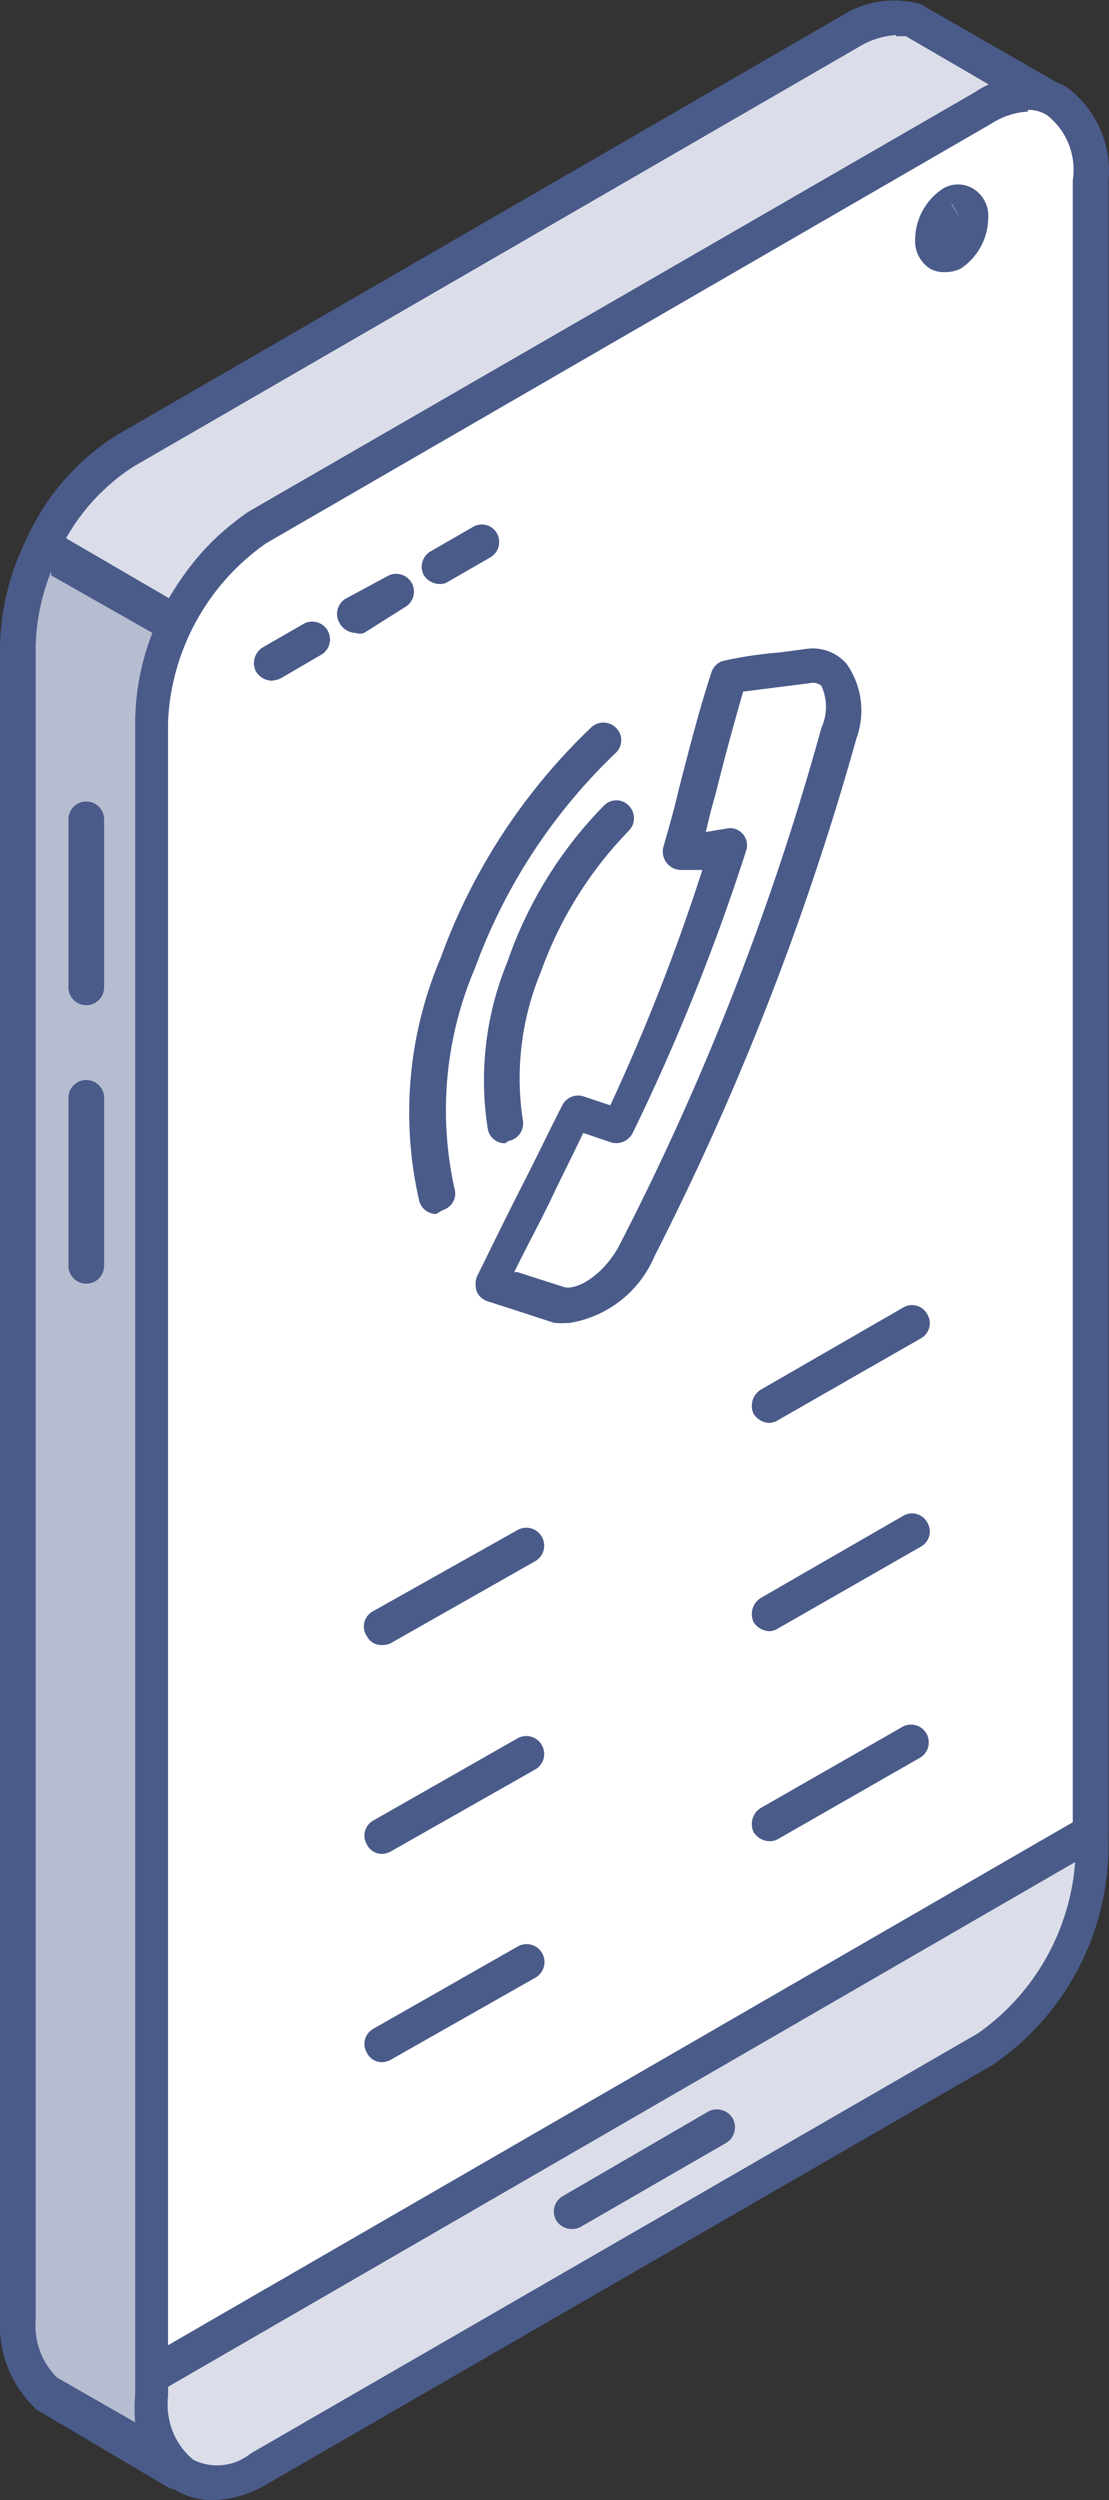
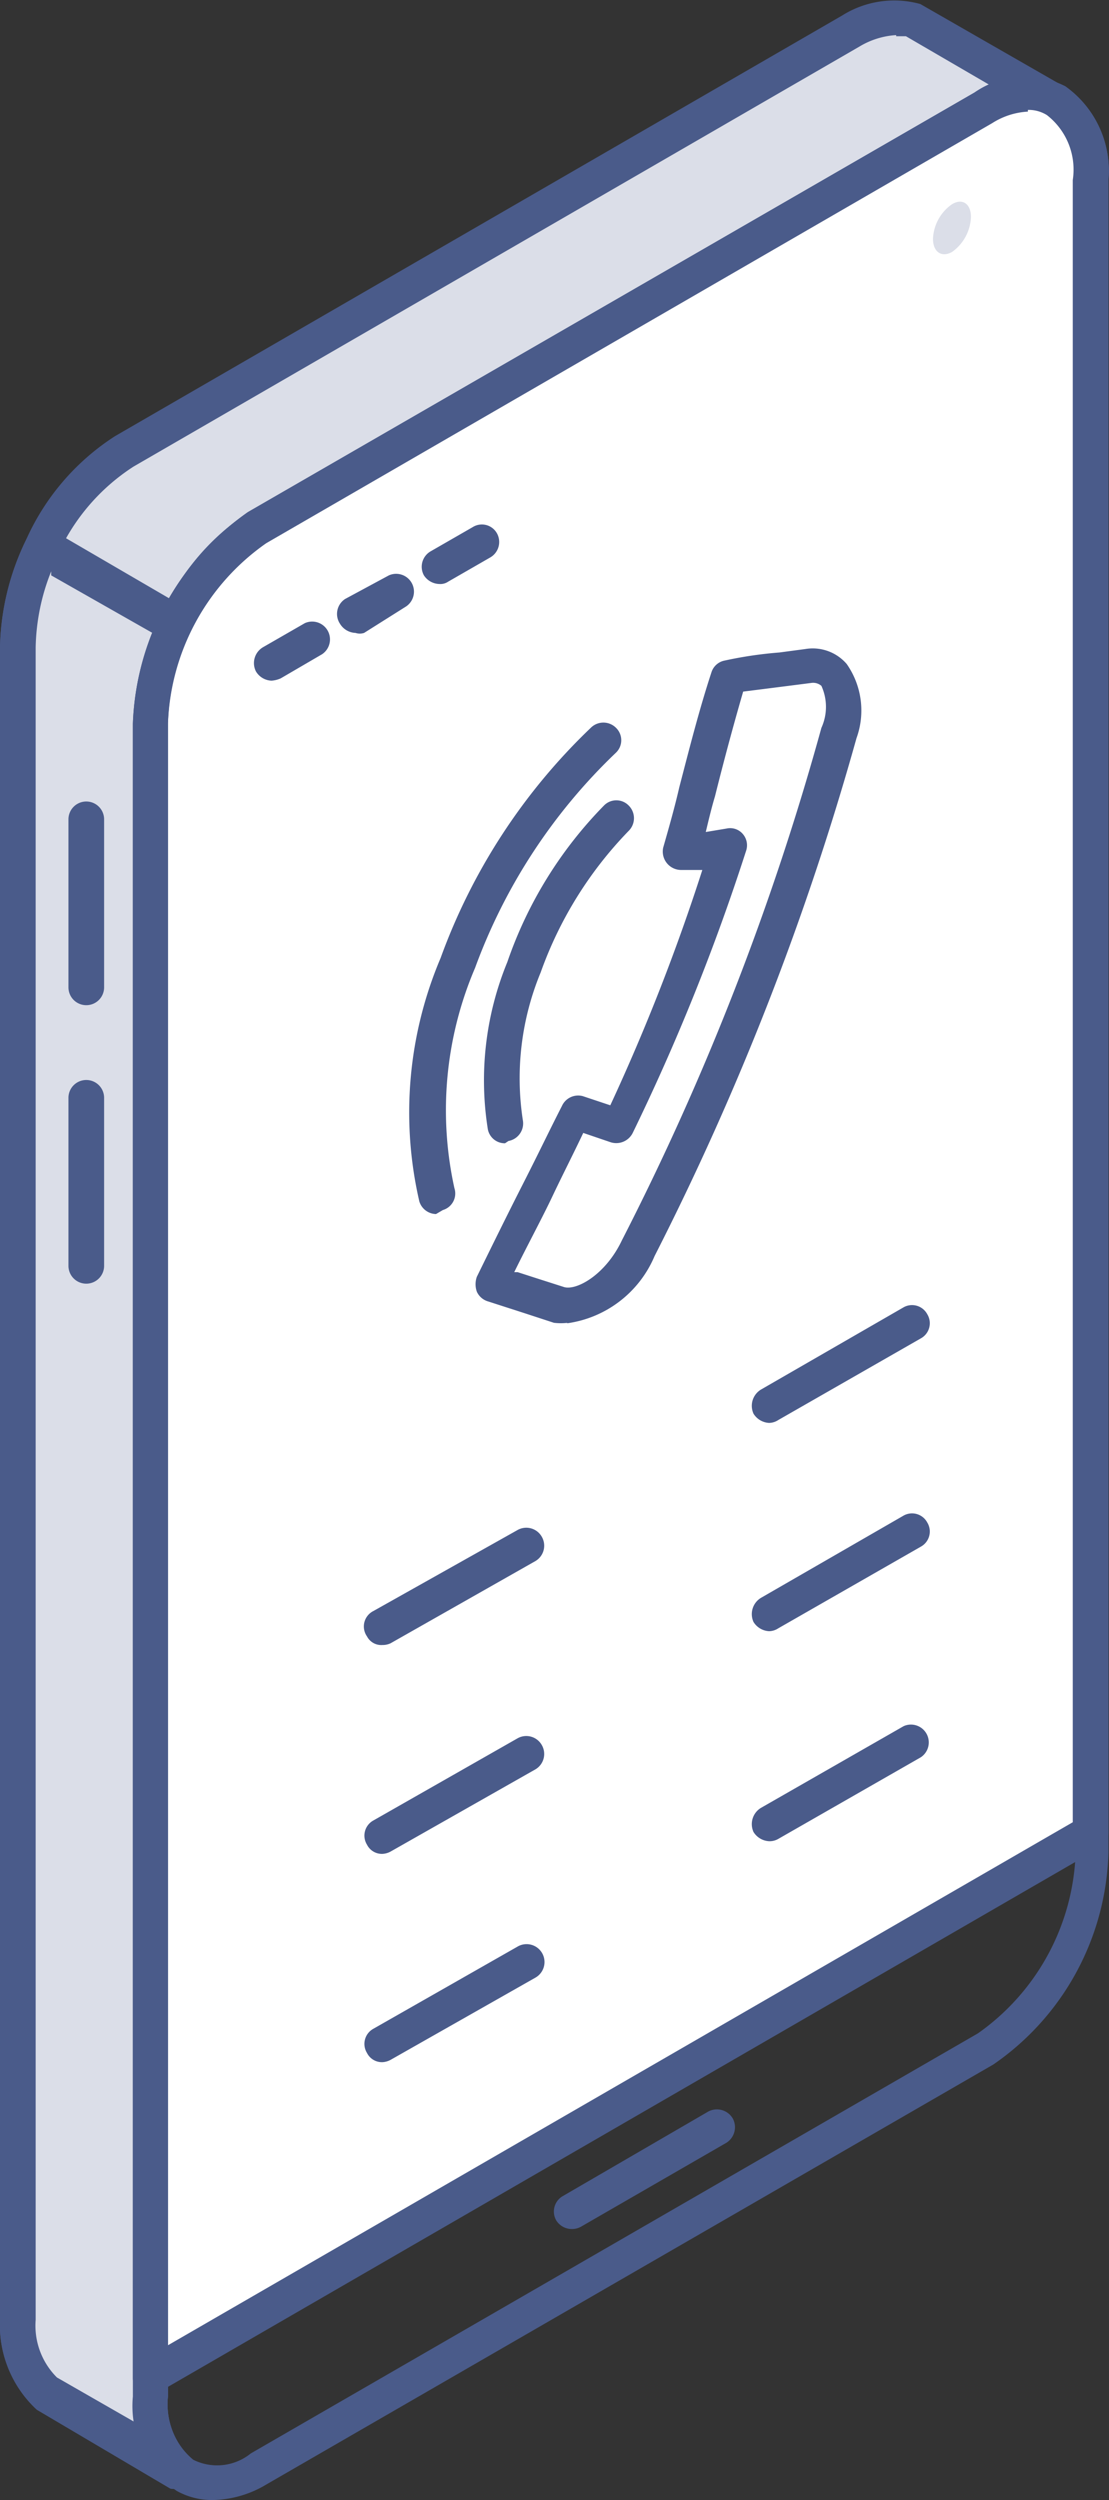
<svg xmlns="http://www.w3.org/2000/svg" viewBox="0 0 19.28 43.45">
  <rect x="0" y="0" width="19.28" height="43.45" fill="#333333" stroke="none" />
  <defs>
    <style>.cls-1{fill:#dbdee8;}.cls-1,.cls-2,.cls-3,.cls-4{fill-rule:evenodd;}.cls-2{fill:#4a5b8a;}.cls-3{fill:#fff;}.cls-4{fill:#b7bdd0;}</style>
  </defs>
  <g id="Layer_2" data-name="Layer 2">
    <g id="_Layer_" data-name="&lt;Layer&gt;">
      <path class="cls-1" d="M18.21,1.7,15.91.36a1.39,1.39,0,0,0-1.12.18L2.17,7.84A3.85,3.85,0,0,0,.73,9.52,4.29,4.29,0,0,0,.3,11.25V40.32A1.7,1.7,0,0,0,.8,41.61l2.3,1.33a1.66,1.66,0,0,1-.48-1.29V12.58A4.17,4.17,0,0,1,3,10.85,3.83,3.83,0,0,1,4.47,9.17L17.1,1.87A1.32,1.32,0,0,1,18.21,1.7Z" />
      <path class="cls-2" d="M15.58.61a1.4,1.4,0,0,0-.64.2L2.32,8.11A3.56,3.56,0,0,0,1,9.65a3.92,3.92,0,0,0-.39,1.61V40.32a1.27,1.27,0,0,0,.37,1l1.36.78a2.81,2.81,0,0,1,0-.49V12.58a4.36,4.36,0,0,1,.46-1.86A4.07,4.07,0,0,1,4.31,8.91l12.63-7.3a1.66,1.66,0,0,1,.27-.13L15.75.63l-.17,0ZM3.1,43.25a.33.33,0,0,1-.14,0L.64,41.88A2,2,0,0,1,0,40.33V11.25A4.45,4.45,0,0,1,.45,9.39,4.15,4.15,0,0,1,2,7.58L14.64.27A1.7,1.7,0,0,1,16,.07l2.37,1.36a.3.3,0,0,1,.12.39.31.31,0,0,1-.38.17,1,1,0,0,0-.86.15L4.63,9.44A3.55,3.55,0,0,0,3.31,11a3.83,3.83,0,0,0-.39,1.59V41.65a1.3,1.3,0,0,0,.38,1.06.31.31,0,0,1,0,.41A.35.35,0,0,1,3.1,43.25Z" />
-       <path class="cls-1" d="M4.49,42.91l12.62-7.3A4.29,4.29,0,0,0,19,32.2V3.13c0-1.29-.84-1.85-1.86-1.26L4.47,9.17a4.3,4.3,0,0,0-1.86,3.41V41.65C2.62,42.94,3.46,43.5,4.49,42.91Z" />
      <path class="cls-2" d="M17.87,1.94a1.28,1.28,0,0,0-.62.2L4.63,9.44a4,4,0,0,0-1.71,3.14V41.65a1.24,1.24,0,0,0,.44,1.1.93.93,0,0,0,1-.11L17,35.34a4,4,0,0,0,1.7-3.14V3.13A1.2,1.2,0,0,0,18.2,2a.6.6,0,0,0-.33-.09ZM3.7,43.45a1.26,1.26,0,0,1-.63-.16,1.8,1.8,0,0,1-.76-1.64V12.58a4.7,4.7,0,0,1,2-3.68L16.94,1.61a1.54,1.54,0,0,1,1.58-.11,1.8,1.8,0,0,1,.75,1.63V32.2a4.62,4.62,0,0,1-2,3.68L4.63,43.18h0A1.87,1.87,0,0,1,3.7,43.45Z" />
      <path class="cls-3" d="M19,31.85V3.13c0-1.29-.84-1.85-1.86-1.26L4.47,9.17a4.3,4.3,0,0,0-1.86,3.41V41.3Z" />
      <path class="cls-2" d="M17.87,1.94a1.28,1.28,0,0,0-.62.2L4.63,9.44a4,4,0,0,0-1.71,3.14V40.76l15.73-9.09V3.13A1.2,1.2,0,0,0,18.2,2a.6.6,0,0,0-.33-.09ZM2.62,41.61a.37.37,0,0,1-.15,0,.34.34,0,0,1-.16-.27V12.58a4.7,4.7,0,0,1,2-3.68L16.94,1.61a1.54,1.54,0,0,1,1.58-.11,1.8,1.8,0,0,1,.75,1.63V31.85a.3.3,0,0,1-.16.27L2.77,41.57A.33.33,0,0,1,2.62,41.61Z" />
-       <path class="cls-4" d="M.75,9.49l0,0A4.29,4.29,0,0,0,.3,11.25V40.32A1.67,1.67,0,0,0,.8,41.61l2.3,1.33a1.66,1.66,0,0,1-.48-1.29V12.58A4.17,4.17,0,0,1,3,10.85v0Z" />
      <path class="cls-2" d="M.89,9.93a3.72,3.72,0,0,0-.27,1.33V40.32a1.27,1.27,0,0,0,.37,1l1.36.78a2.81,2.81,0,0,1,0-.49V12.58A4.31,4.31,0,0,1,2.65,11l-1.76-1ZM3.1,43.25a.33.33,0,0,1-.14,0L.64,41.88A2,2,0,0,1,0,40.33V11.25A4.45,4.45,0,0,1,.45,9.39a.37.37,0,0,1,.19-.18.33.33,0,0,1,.26,0l2.3,1.34a.3.3,0,0,1,.13.39,3.88,3.88,0,0,0-.41,1.63V41.65a1.3,1.3,0,0,0,.38,1.06.31.31,0,0,1,0,.41A.35.35,0,0,1,3.1,43.25Z" />
      <path class="cls-2" d="M1.5,22.31A.31.31,0,0,1,1.19,22V19.08a.31.31,0,0,1,.62,0V22A.31.31,0,0,1,1.5,22.31Z" />
      <path class="cls-2" d="M1.5,17.47a.31.31,0,0,1-.31-.31V14.24a.31.31,0,1,1,.62,0v2.92A.31.31,0,0,1,1.5,17.47Z" />
      <path class="cls-2" d="M9.94,38.74a.32.32,0,0,1-.27-.15.31.31,0,0,1,.11-.42l2.53-1.47a.32.32,0,0,1,.43.12.32.32,0,0,1-.11.42L10.1,38.7A.32.32,0,0,1,9.94,38.74Z" />
      <path class="cls-1" d="M16.55,3.55h0a.77.77,0,0,0-.33.6h0c0,.23.15.33.33.23h0a.78.78,0,0,0,.33-.61h0C16.88,3.54,16.73,3.44,16.55,3.55Z" />
-       <path class="cls-2" d="M16.55,3.55l.15.26h0l-.16-.26Zm-.14,1.18a.5.5,0,0,1-.24-.06.57.57,0,0,1-.26-.52,1.07,1.07,0,0,1,.48-.87h0a.51.51,0,0,1,.53,0,.55.55,0,0,1,.26.51,1.07,1.07,0,0,1-.48.88A.63.63,0,0,1,16.41,4.73Z" />
      <path class="cls-2" d="M6.65,32.22a.29.29,0,0,1-.27-.16.3.3,0,0,1,.11-.42L9,30.21a.31.31,0,0,1,.42.12.31.31,0,0,1-.11.42L6.79,32.18A.33.33,0,0,1,6.65,32.22Z" />
      <path class="cls-2" d="M6.65,35.84a.29.29,0,0,1-.27-.16.3.3,0,0,1,.11-.42L9,33.83a.31.31,0,0,1,.31.54L6.79,35.8A.33.33,0,0,1,6.65,35.84Z" />
      <path class="cls-2" d="M13.37,28.35a.34.34,0,0,1-.27-.16.33.33,0,0,1,.13-.42l2.48-1.43a.3.3,0,0,1,.41.12.3.3,0,0,1-.11.42L13.53,28.3A.3.3,0,0,1,13.37,28.35Z" />
      <path class="cls-2" d="M13.37,32a.34.34,0,0,1-.27-.16.33.33,0,0,1,.13-.42L15.71,30a.31.31,0,0,1,.3.54l-2.48,1.42A.3.3,0,0,1,13.37,32Z" />
      <path class="cls-2" d="M4.72,11.83a.33.33,0,0,1-.27-.16.32.32,0,0,1,.12-.42l.73-.42a.31.31,0,0,1,.3.54l-.72.42A.47.47,0,0,1,4.72,11.83Z" />
      <path class="cls-2" d="M6.18,11a.33.33,0,0,1-.27-.16A.31.31,0,0,1,6,10.41L6.76,10a.31.31,0,0,1,.3.54L6.33,11A.24.24,0,0,1,6.18,11Z" />
      <path class="cls-2" d="M7.64,10.15A.33.33,0,0,1,7.37,10a.31.31,0,0,1,.12-.42l.73-.42a.3.3,0,0,1,.42.11.31.31,0,0,1-.12.42l-.73.42A.24.24,0,0,1,7.64,10.15Z" />
      <path class="cls-2" d="M6.65,28.59a.28.28,0,0,1-.27-.15A.3.3,0,0,1,6.49,28L9,26.59a.31.31,0,0,1,.42.12.31.31,0,0,1-.11.42L6.79,28.56A.32.32,0,0,1,6.65,28.59Z" />
      <path class="cls-2" d="M13.37,24.73a.34.34,0,0,1-.27-.16.33.33,0,0,1,.13-.42l2.48-1.43a.3.3,0,0,1,.41.12.3.3,0,0,1-.11.42l-2.48,1.42A.3.3,0,0,1,13.37,24.73Z" />
      <path class="cls-2" d="M9,22.11l.31.1.5.16c.22.06.72-.22,1-.81a46.72,46.72,0,0,0,3.47-8.91.88.88,0,0,0,0-.73.22.22,0,0,0-.18-.05l-.47.06-.71.09c-.18.62-.34,1.22-.49,1.82-.06.2-.11.41-.16.62l.36-.06a.29.29,0,0,1,.28.09.3.3,0,0,1,.06.3A37.32,37.32,0,0,1,11,19.69a.32.32,0,0,1-.39.16l-.47-.16c-.18.38-.37.75-.54,1.11s-.45.88-.66,1.31Zm.87.88a1,1,0,0,1-.24,0l-.52-.17-.62-.2a.31.31,0,0,1-.2-.17.39.39,0,0,1,0-.26c.26-.53.53-1.08.81-1.63s.44-.89.67-1.34a.31.31,0,0,1,.36-.17l.48.16a35.54,35.54,0,0,0,1.6-4.09l-.37,0h0a.32.32,0,0,1-.31-.39c.1-.35.2-.7.28-1.05.17-.65.34-1.33.56-2a.3.3,0,0,1,.23-.2,7,7,0,0,1,.95-.14l.45-.06a.78.78,0,0,1,.72.26,1.41,1.41,0,0,1,.17,1.29,48.64,48.64,0,0,1-3.51,9A1.94,1.94,0,0,1,9.85,23Z" />
      <path class="cls-2" d="M8.78,19.87a.3.3,0,0,1-.3-.25,5.41,5.41,0,0,1,.34-2.9A7.24,7.24,0,0,1,10.5,14a.3.3,0,0,1,.43,0,.31.31,0,0,1,0,.44,6.81,6.81,0,0,0-1.53,2.46,4.81,4.81,0,0,0-.31,2.57.31.31,0,0,1-.25.36Z" />
      <path class="cls-2" d="M7.58,21.1a.31.31,0,0,1-.29-.22,6.87,6.87,0,0,1,.37-4.23,10.46,10.46,0,0,1,2.61-4,.31.31,0,0,1,.44,0,.3.3,0,0,1,0,.43,9.83,9.83,0,0,0-2.45,3.74,6.29,6.29,0,0,0-.36,3.83.3.3,0,0,1-.2.38Z" />
    </g>
  </g>
</svg>